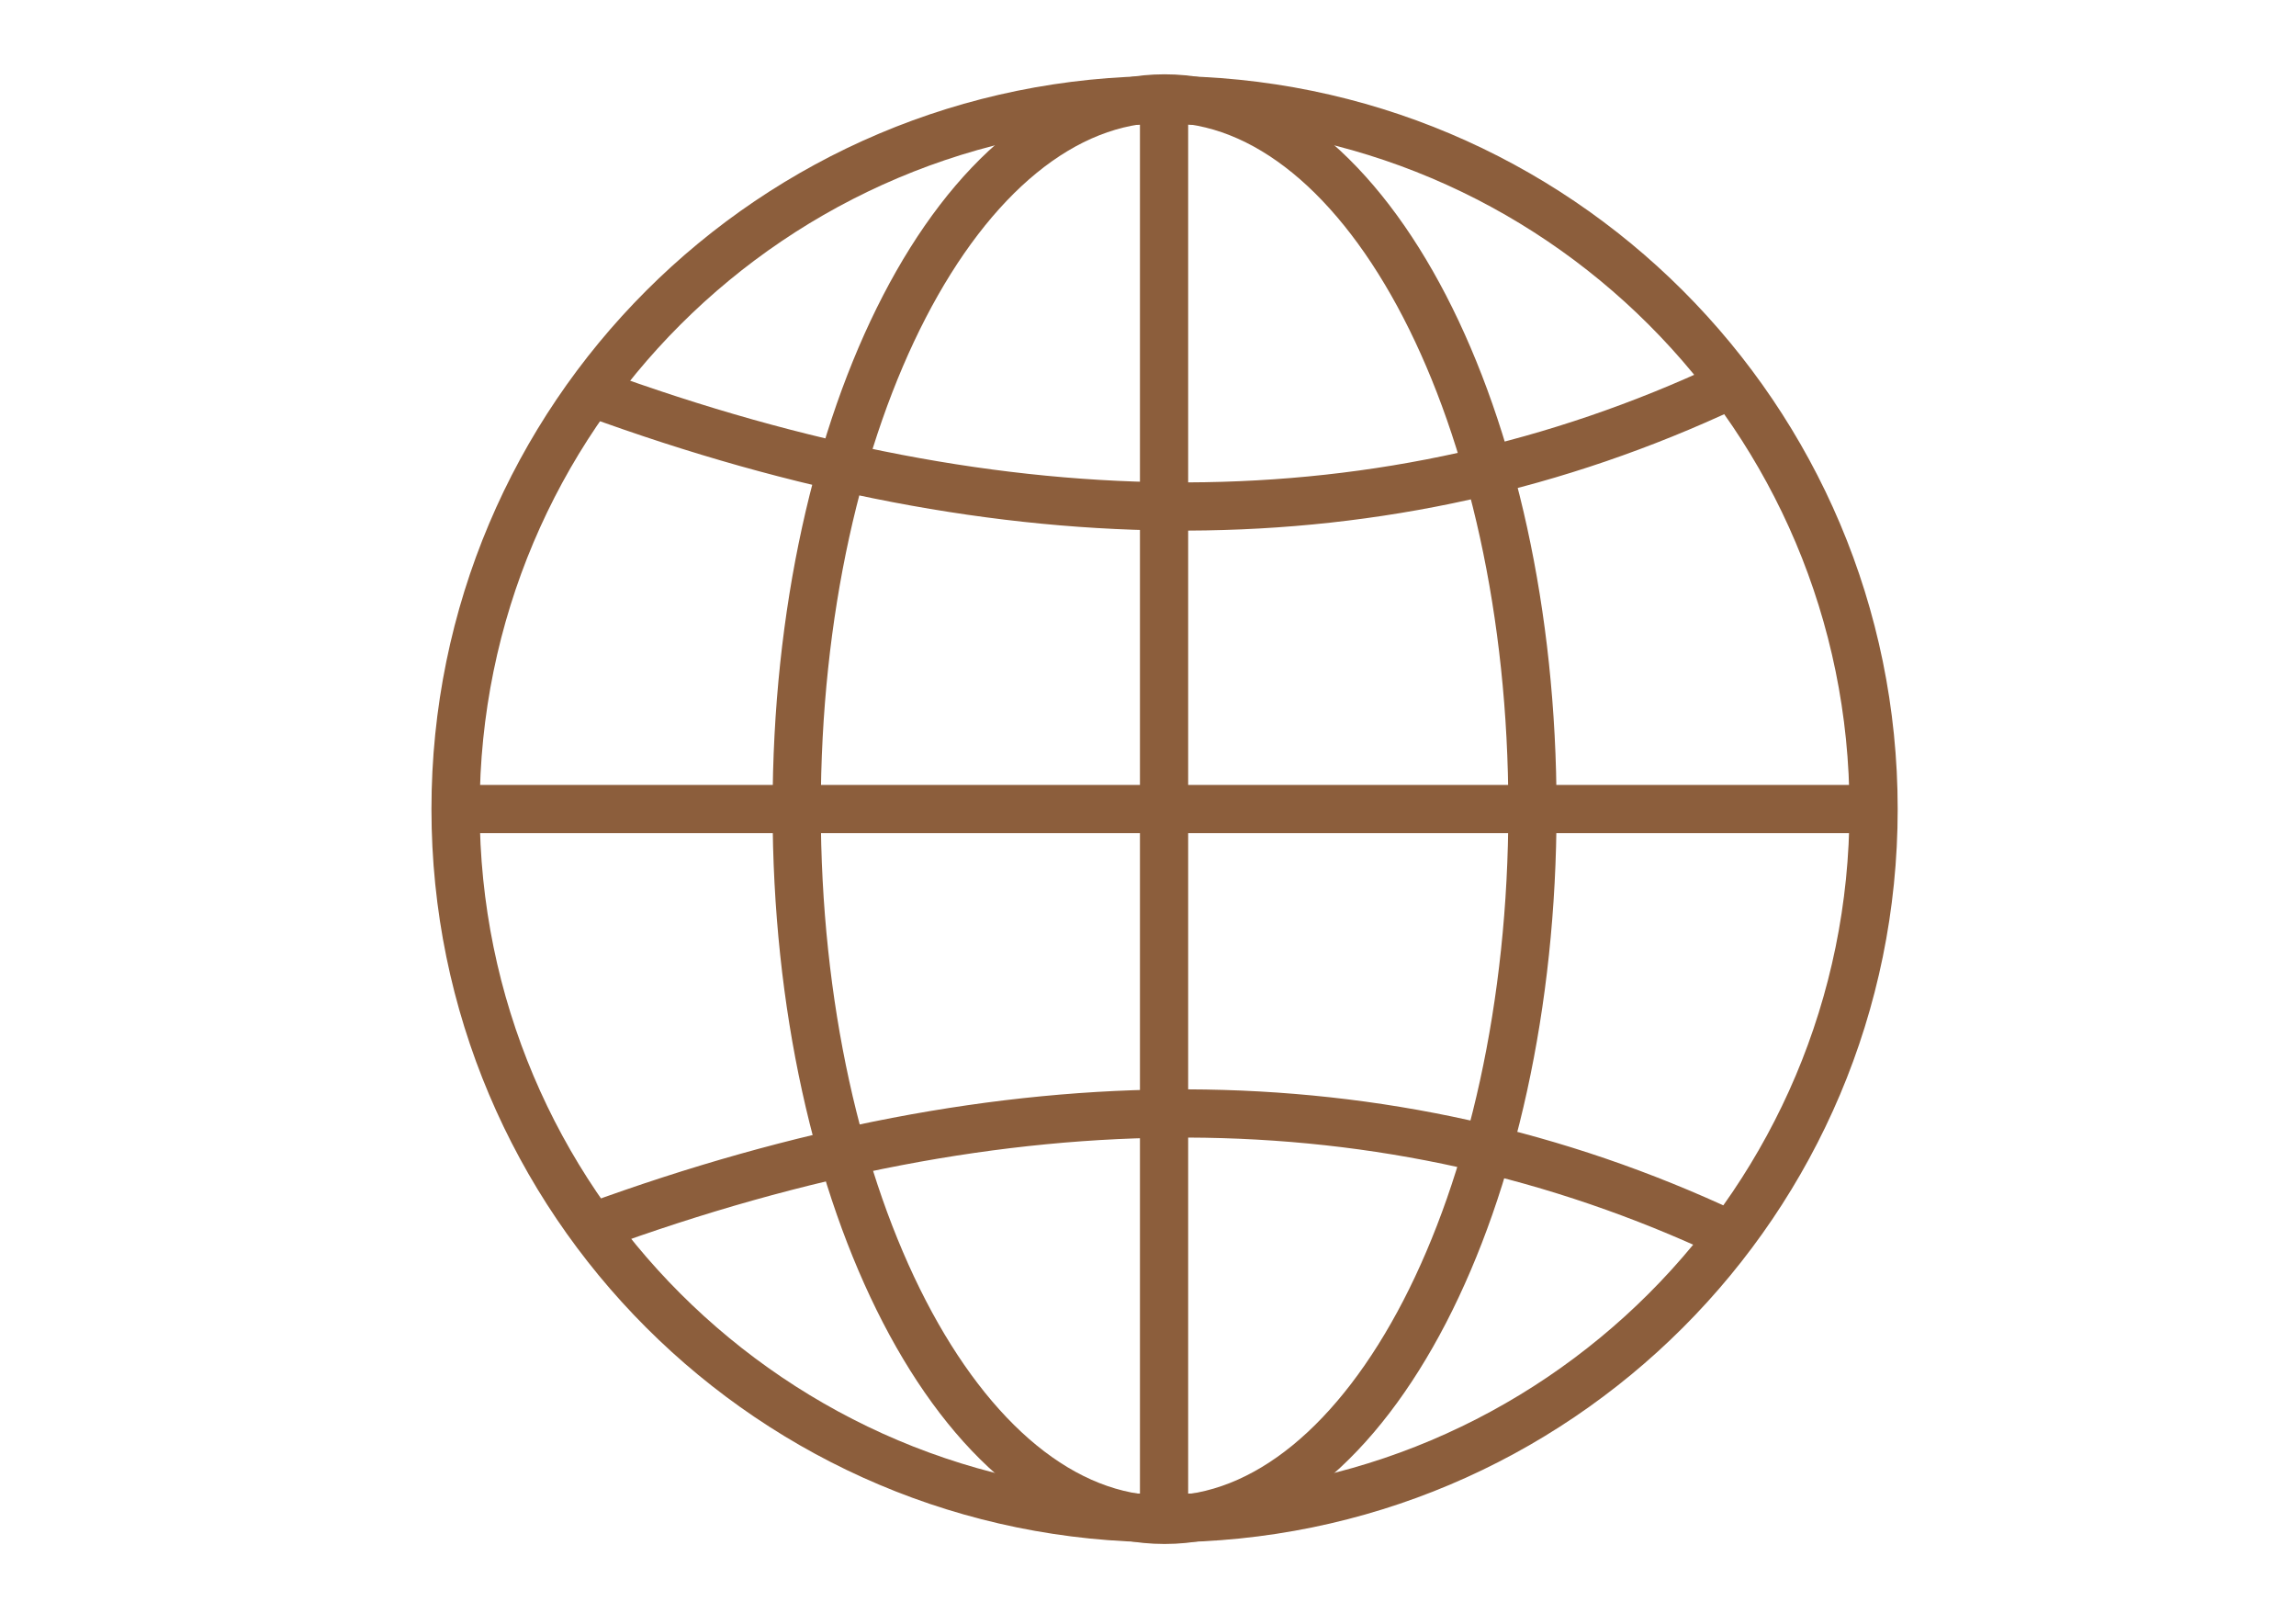
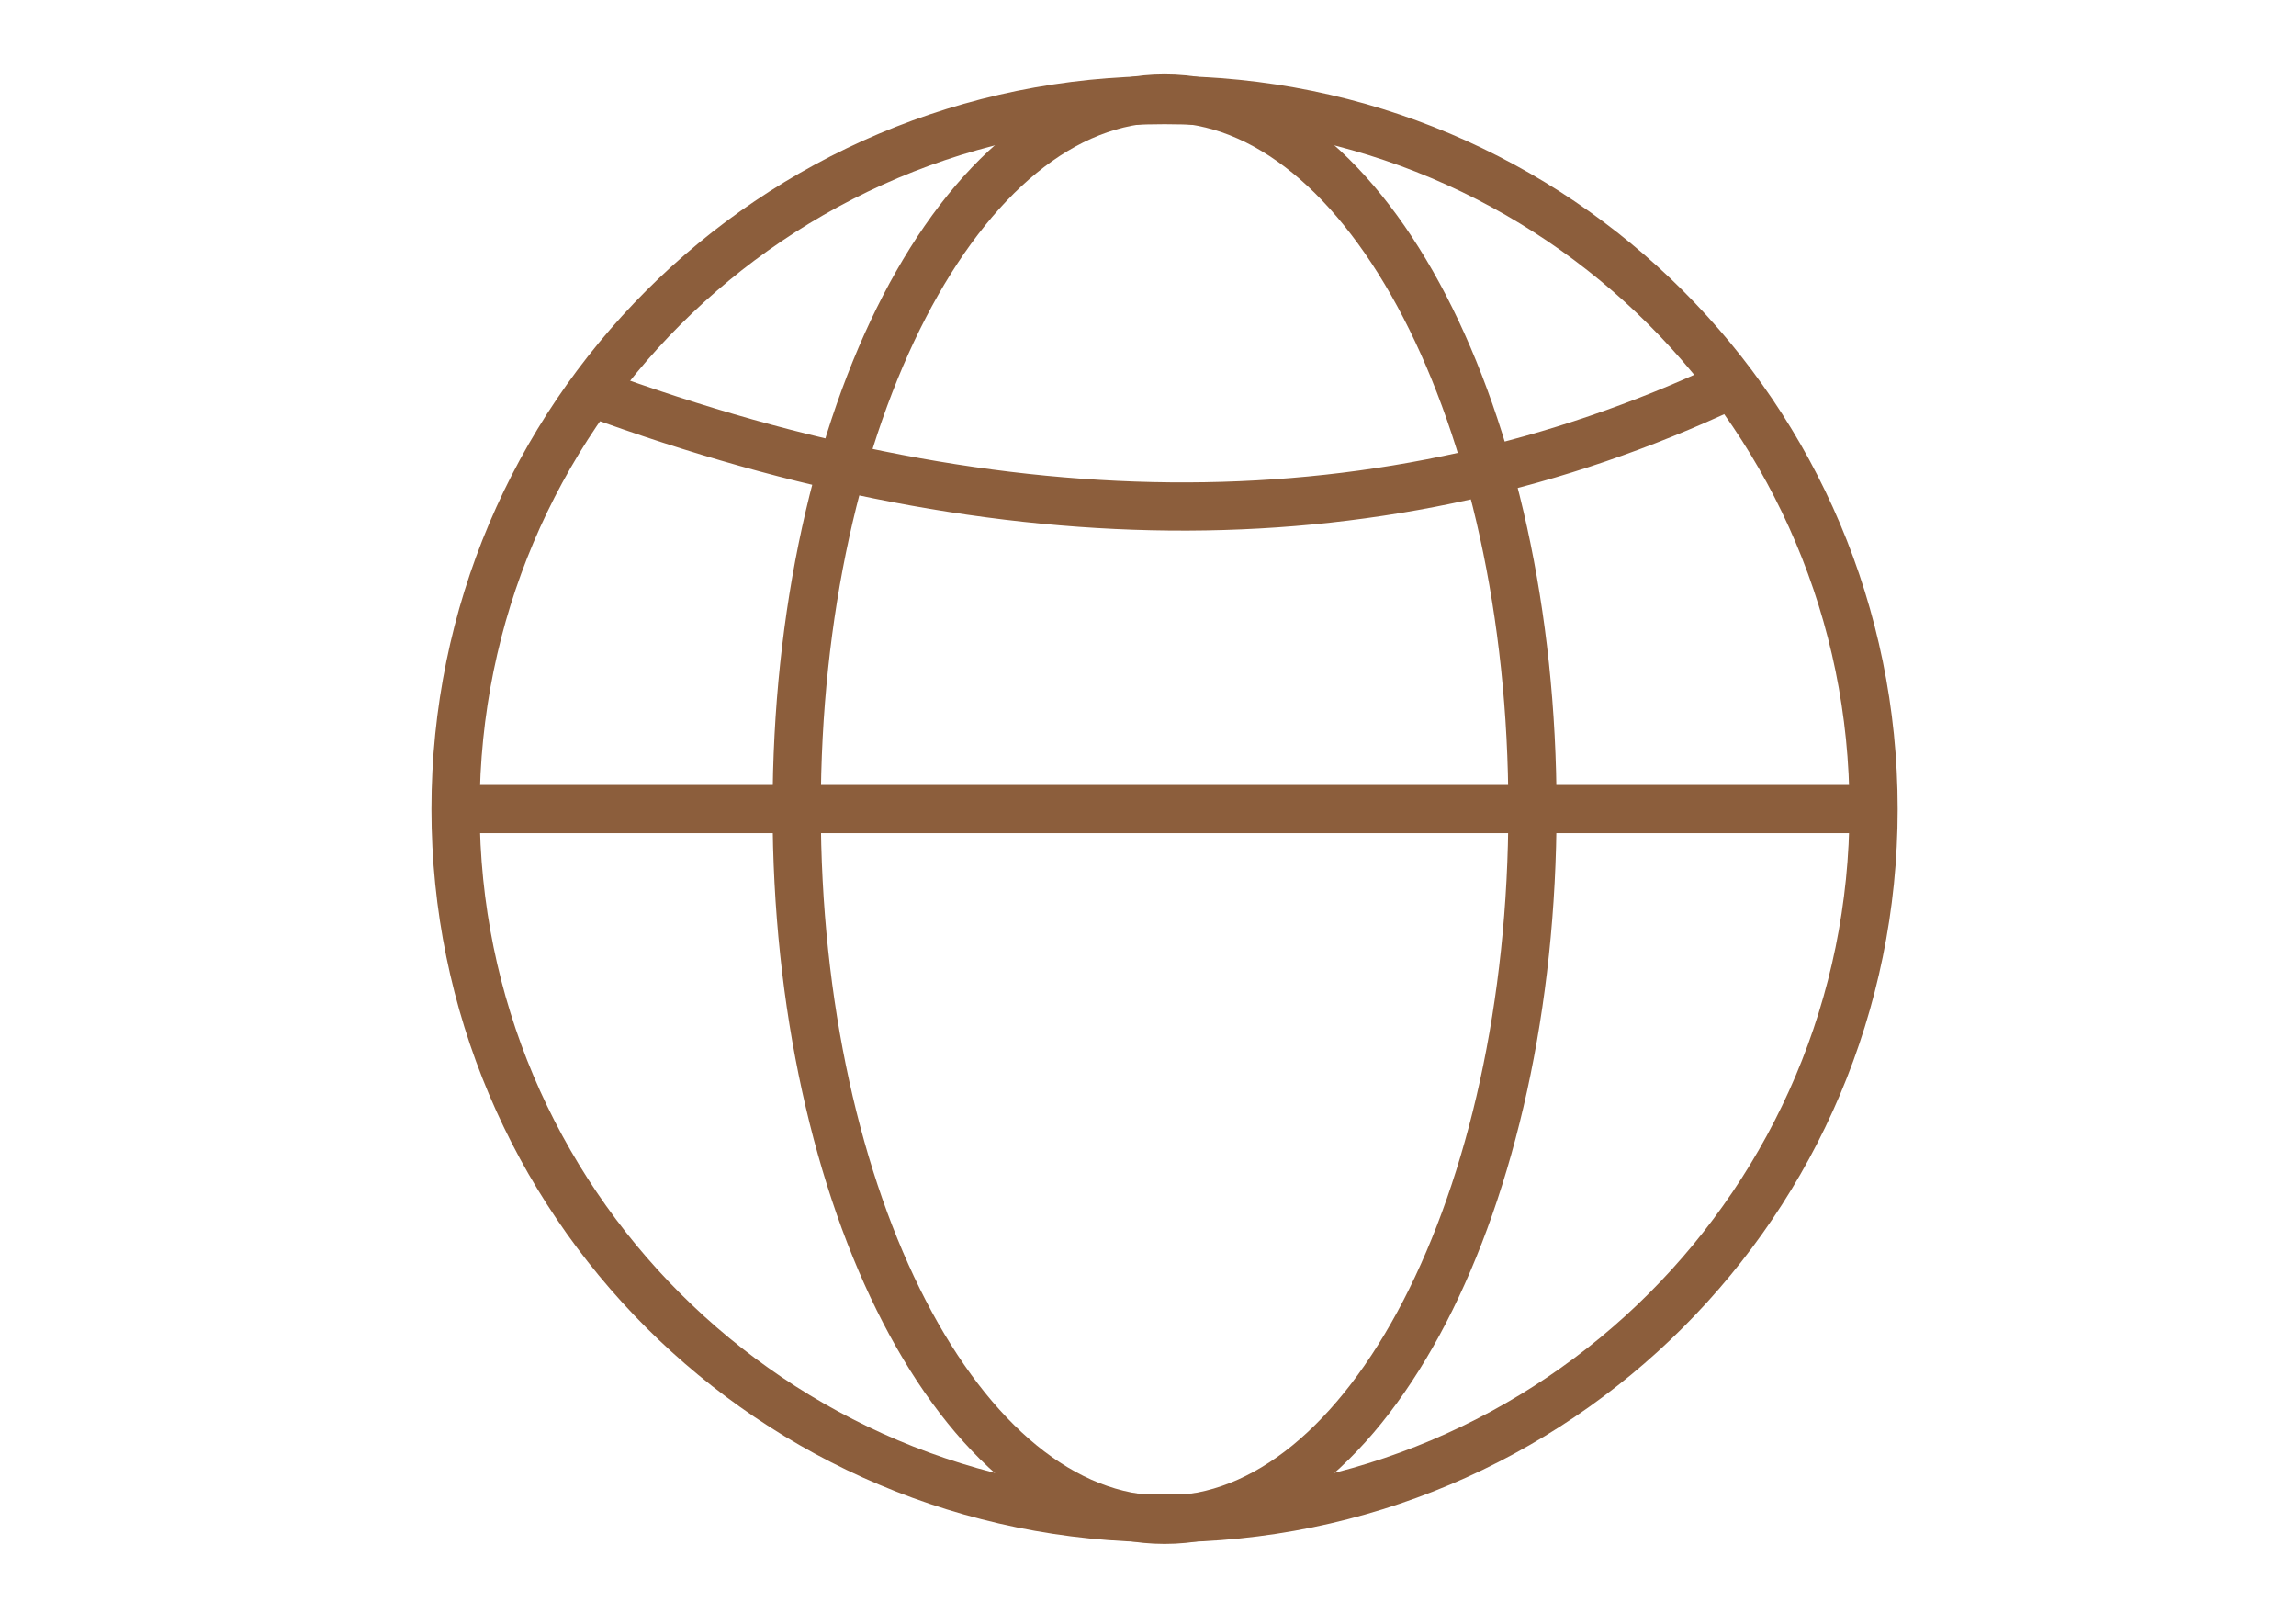
<svg xmlns="http://www.w3.org/2000/svg" version="1.1" width="1587.52" height="1122.56">
  <defs>
    <clipPath id="clip_dp_001" clipPathUnits="userSpaceOnUse" clip-rule="nonzero">
-       <path d="M 0,0 L 1587.4,0 L 1587.4,1122.52 L 0,1122.52 Z " clip-rule="nonzero" />
+       <path d="M 0,0 L 1587.4,0 L 1587.4,1122.52 L 0,1122.52 " clip-rule="nonzero" />
    </clipPath>
  </defs>
  <g id="dp_dp001" clip-path="url(#clip_dp_001)">
    <g id="clip">
      <path id="dp_path002" fill="none" fill-rule="evenodd" stroke="#8c5e3c" stroke-width="33.333" d="M 805.216,69.187 C 1075.96,69.187 1295.45,288.649 1295.45,559.371 C 1295.45,830.092 1075.96,1049.55 805.216,1049.55 C 534.469,1049.55 314.987,830.092 314.987,559.371 C 314.987,288.649 534.469,69.187 805.216,69.187 Z " />
      <path id="dp_path003" fill="none" fill-rule="evenodd" stroke="#8c5e3c" stroke-width="33.333" d="M 805.217,68.032 C 945.699,68.032 1059.58,288.011 1059.58,559.369 C 1059.58,830.728 945.699,1050.71 805.217,1050.71 C 664.736,1050.71 550.853,830.728 550.853,559.369 C 550.853,288.011 664.736,68.032 805.217,68.032 Z " />
-       <path id="dp_path004" fill="none" fill-rule="evenodd" stroke="#8c5e3c" stroke-width="33.333" d="M 409.795,848.269 C 696.292,743.352 958.508,742.223 1194.54,853.021" />
      <path id="dp_path005" fill="none" fill-rule="evenodd" stroke="#8c5e3c" stroke-width="33.333" d="M 409.795,271.635 C 696.292,376.552 958.508,377.68 1194.54,266.883" />
      <path id="dp_path006" fill="none" fill-rule="evenodd" stroke="#8c5e3c" stroke-width="33.333" d="M 317.299,559.307 L 1294.86,559.307" />
-       <path id="dp_path007" fill="none" fill-rule="evenodd" stroke="#8c5e3c" stroke-width="33.333" d="M 804.859,1048.04 L 804.859,70.571" />
    </g>
  </g>
</svg>